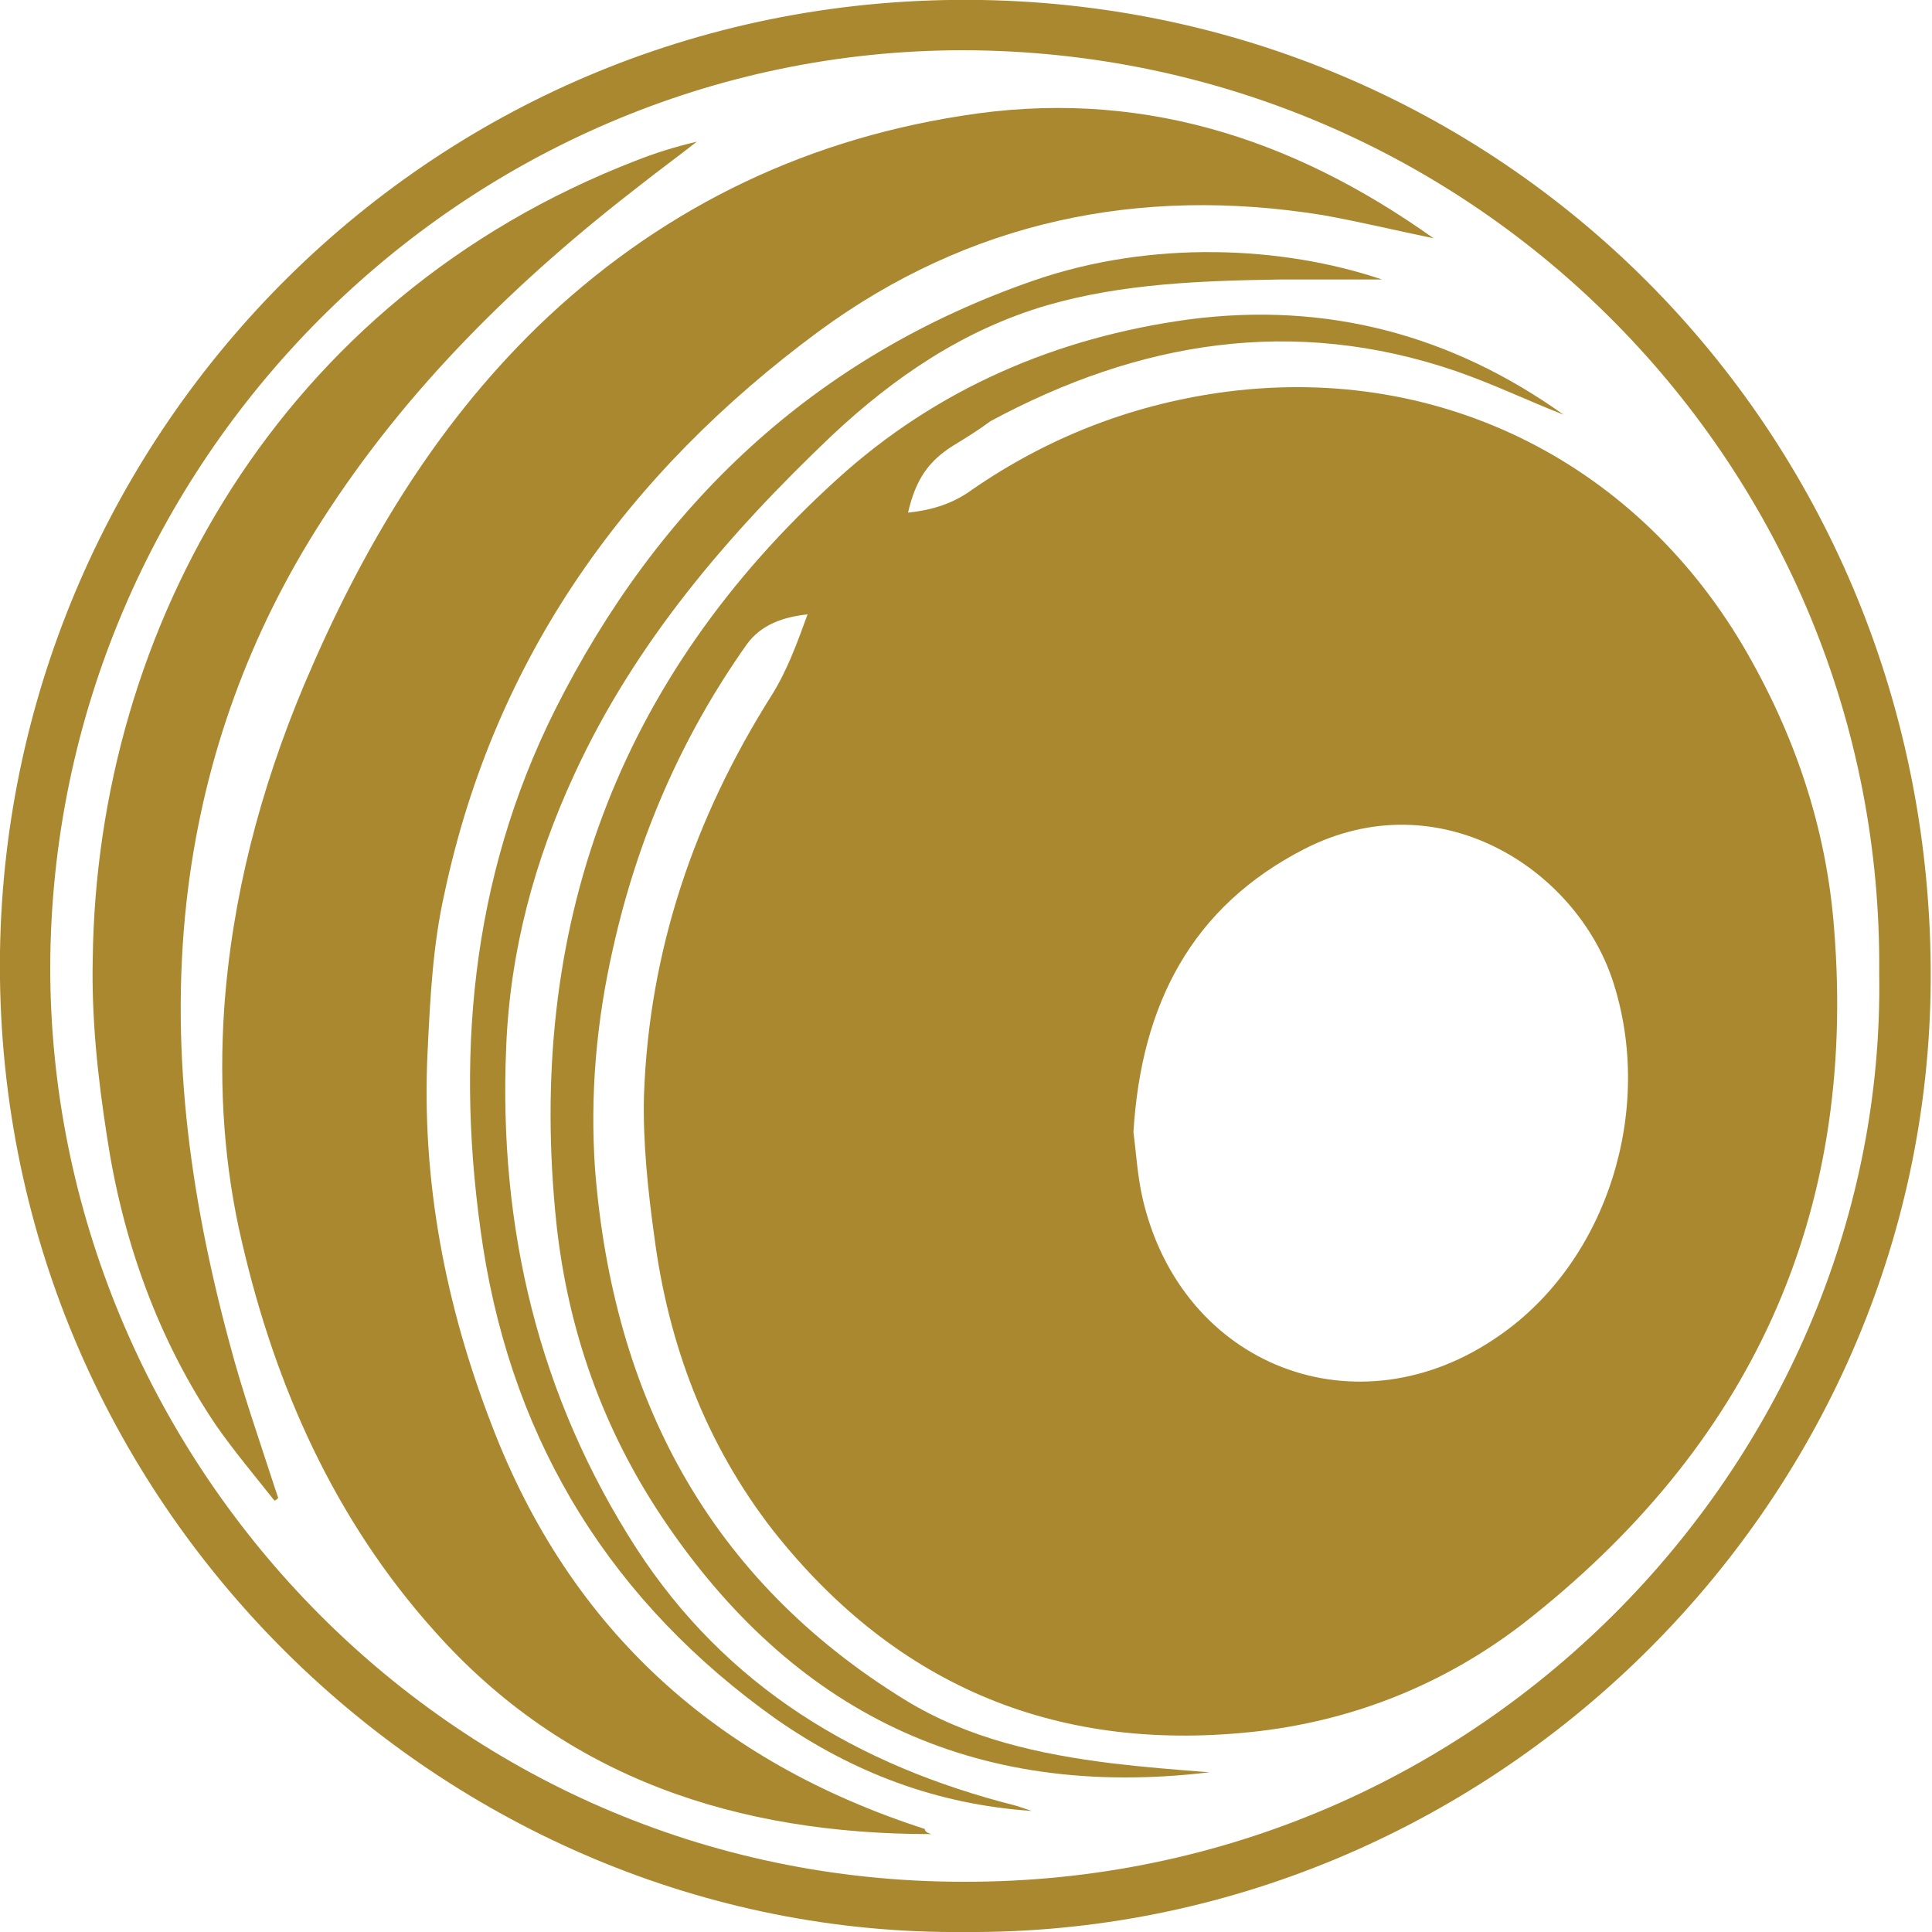
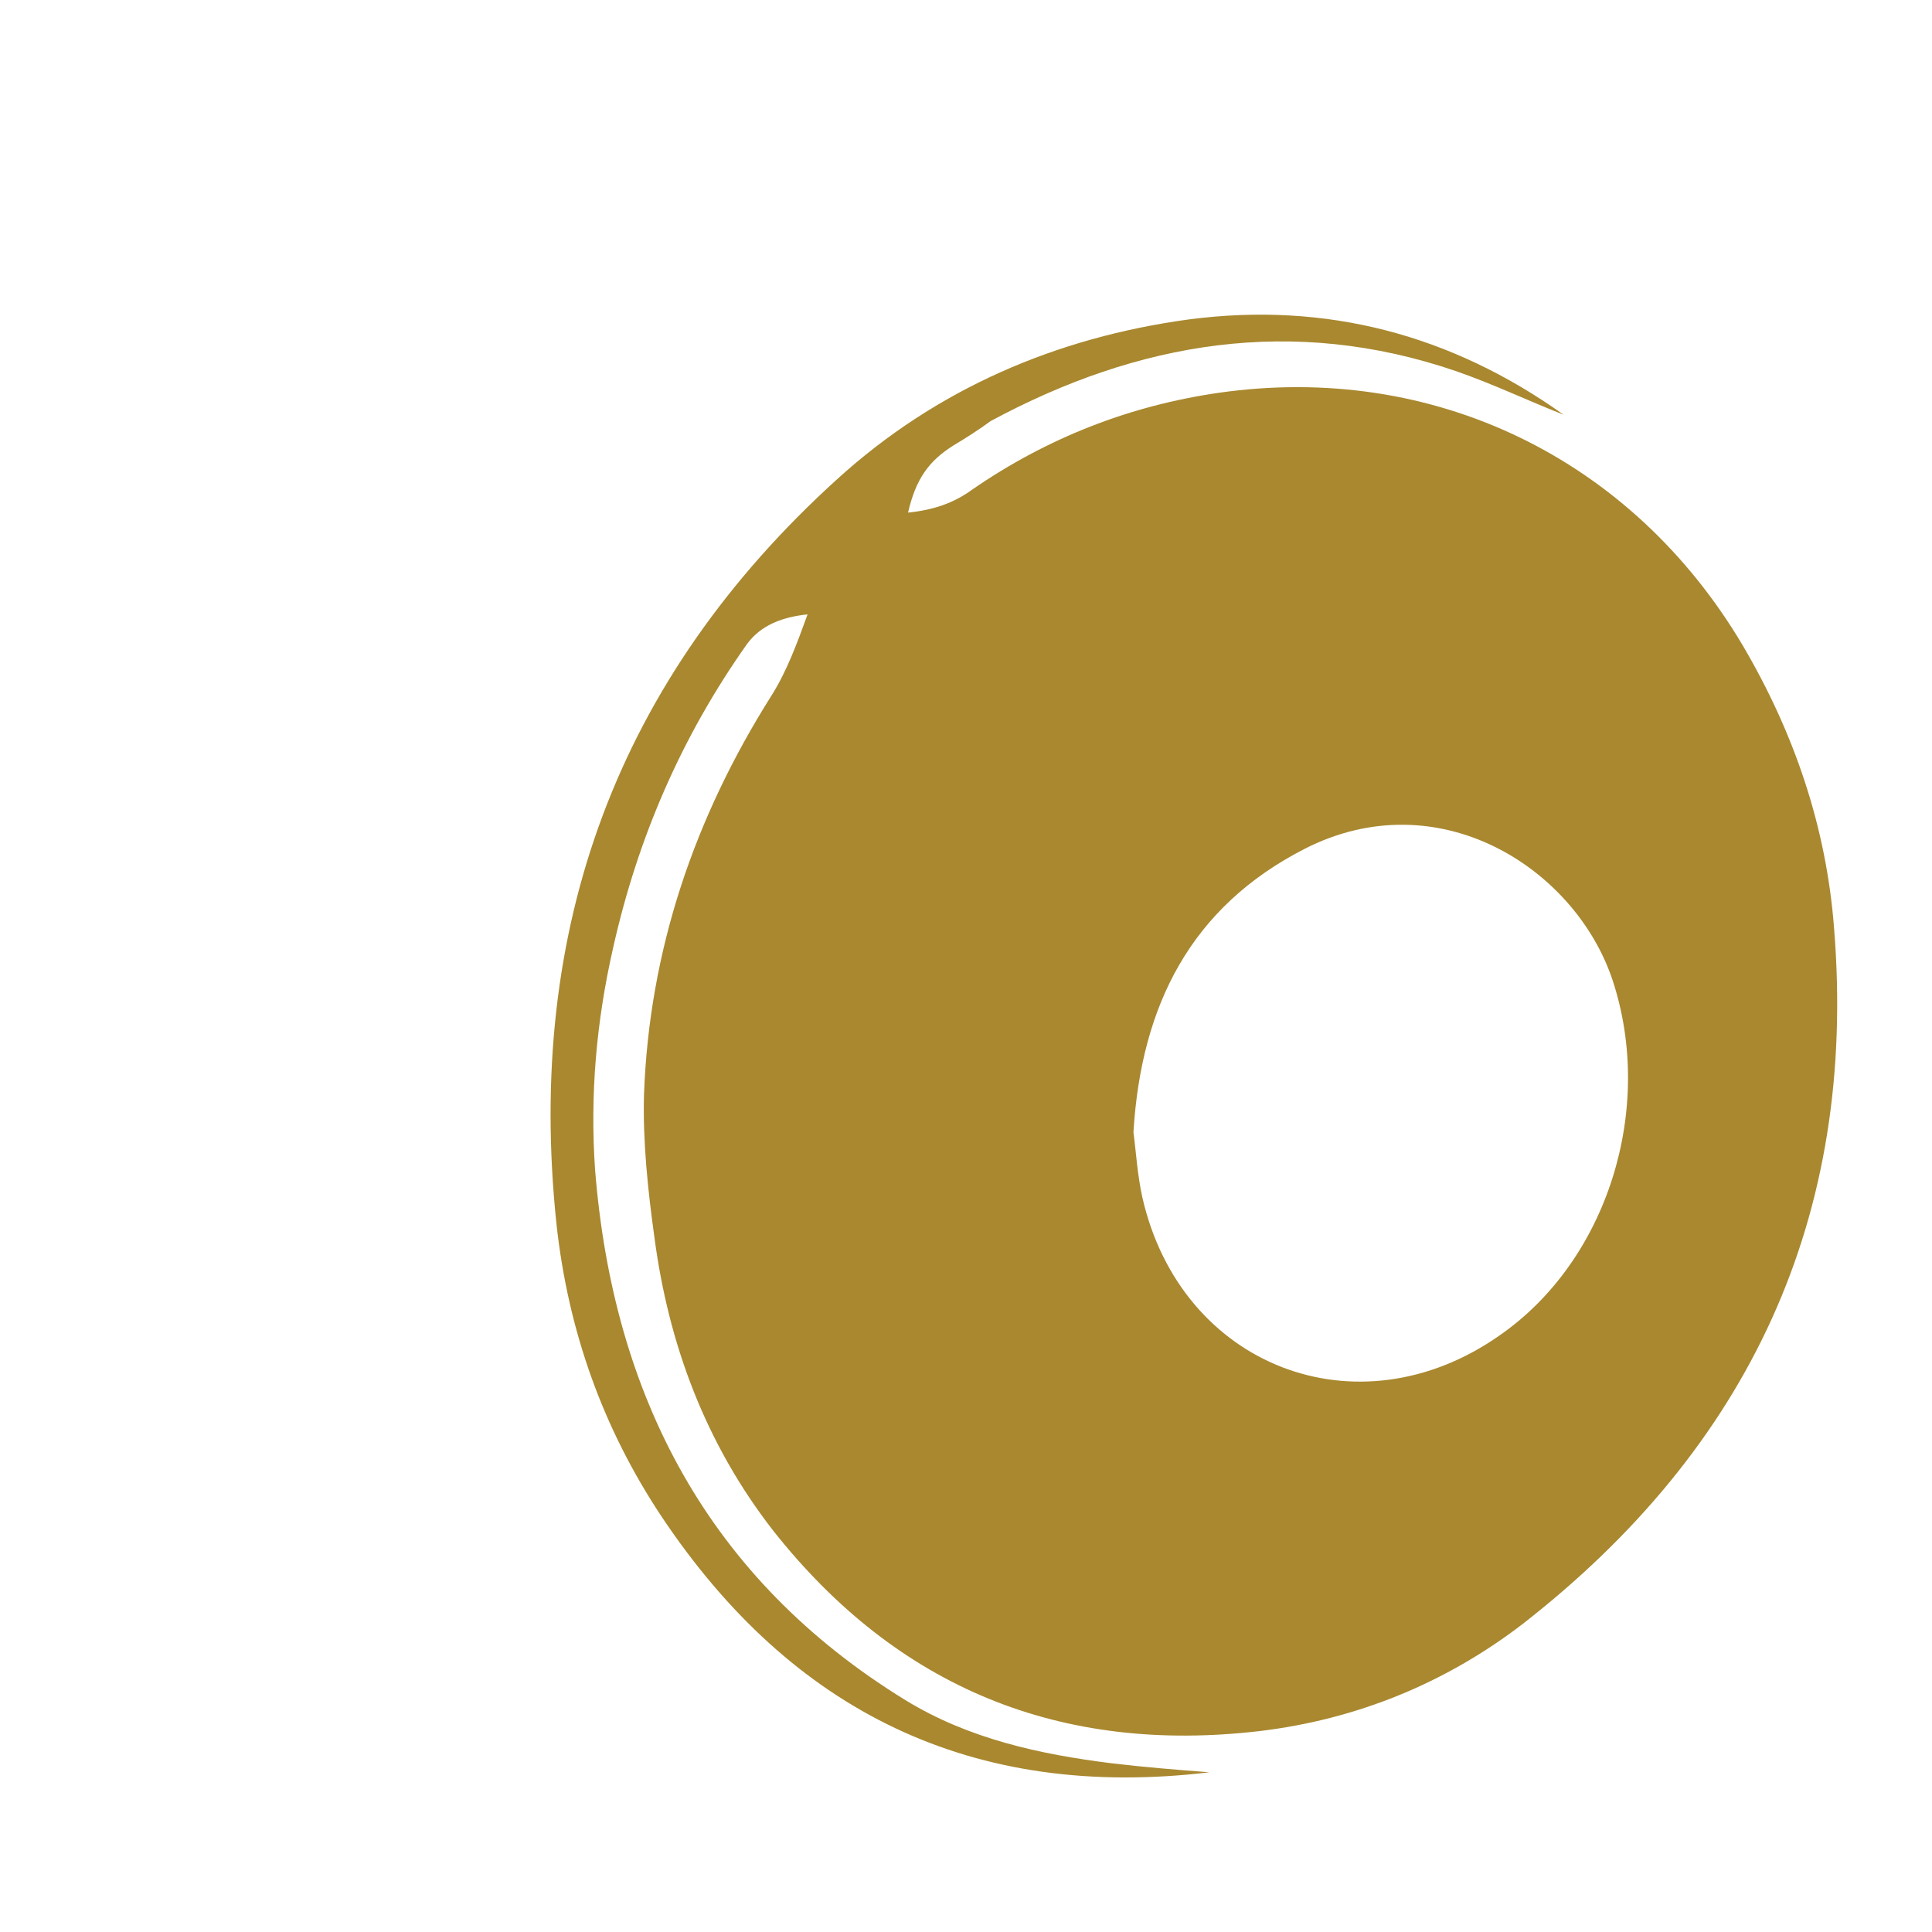
<svg xmlns="http://www.w3.org/2000/svg" xml:space="preserve" style="enable-background:new 0 0 150 150" viewBox="0 0 150 150">
  <style>.st0{display:none}.st2{display:inline}.st3,.st4,.st5{fill:#a9882f}.st4{display:inline}.st5{fill-rule:evenodd;clip-rule:evenodd}</style>
  <g id="Layer_3">
-     <path d="M74.9 150C34.7 150.4-.6 116.9 0 73.9.6 33.4 33.7-.7 76.2 0c41.1.7 73.9 34 73.7 76.1-.2 41-34.5 74.2-75 73.9zm71-74.4c.4-39.1-31.2-71.6-71.1-71.7-38.9 0-70.8 32-70.9 71.2 0 37.8 30.6 71 70.9 71 40.7.1 71.7-33.4 71.1-70.5z" class="st3" />
    <path d="M70.5 39.8c1.9-.2 3.5-.7 5-1.8 5.8-4 12.2-6.5 19.1-7.5 16.7-2.4 32.1 5.1 40.7 19.6 4 6.8 6.5 14.1 7.1 22 1.8 22.4-6.6 40.3-24.2 54-6 4.6-12.9 7.4-20.4 8.3-15.4 1.8-28.1-3.3-37.8-15.6-5.2-6.7-8.1-14.4-9.2-22.8-.5-3.6-.9-7.4-.8-11 .4-11.2 3.9-21.5 9.9-31 1.2-1.9 2-4.1 2.8-6.3-1.9.2-3.6.8-4.7 2.3-5.1 7.2-8.5 15.1-10.4 23.6-1.3 5.7-1.8 11.4-1.4 17.2 1.4 17.6 8.8 31.8 24.1 41.2 4.9 3 10.4 4.2 16 4.9 2.5.3 5 .5 7.6.7-18.4 2.2-32.4-4.7-42.5-19.8-4.6-6.9-7.3-14.5-8.2-22.8-2.4-22.9 4.7-42.3 21.8-57.8 7.7-7 17-11 27.3-12.4 10.7-1.4 20.4 1.2 29.1 7.4-2.8-1.1-5.5-2.4-8.4-3.4-12.6-4.3-24.6-2.3-36.1 3.9-.8.6-1.9 1.3-2.9 1.9-1.9 1.2-2.9 2.6-3.5 5.2zM88 87.9c.2 1.5.3 3.3.7 5.1 3 13.1 16.7 18.4 27.7 10.7 8.4-5.8 12.1-17.6 8.8-27.6-2.9-8.7-13.5-15.5-23.9-10.2-8.8 4.5-12.7 12.1-13.3 22z" class="st3" />
-     <path d="M72.3 142.4c-15 0-28.4-4.3-38.6-15.8-7.7-8.6-12.3-18.9-14.9-30.1-1.4-5.9-1.8-12-1.4-18.1.6-8.7 2.8-17.1 6.2-25.2 4.4-10.4 10-19.9 18.1-27.8C50.9 16.5 61.9 11 74.6 9c13.6-2.2 25.6 1.6 36.7 9.5-2.9-.6-5.8-1.3-8.6-1.8-14.3-2.3-27.5.5-39.1 9-14.9 11-25.2 25.3-29.1 43.7-.9 4-1.1 8.1-1.3 12.2-.5 10.1 1.4 19.8 5 29.1 6.1 15.9 17.5 26.1 33.6 31.3 0 .2.2.3.5.4z" class="st3" />
-     <path d="M21.3 116.5c-1.5-1.9-3.1-3.8-4.5-5.8-4.6-6.8-7.3-14.5-8.5-22.5-.7-4.5-1.2-9.1-1.1-13.7.3-25.7 14.5-51.3 42.1-62 1.5-.6 3.1-1.1 4.8-1.5-1.4 1.1-2.9 2.2-4.3 3.3-9.6 7.4-18.2 15.8-24.8 26.1-5.6 8.7-9.1 18.3-10.4 28.6-1.5 12 .1 23.7 3.2 35.2 1 3.8 2.3 7.5 3.5 11.2l.3.9c-.1.1-.2.2-.3.2zM80.1 140.6c-7.4-.5-13.9-3-19.8-7.1-12.7-9-20.4-21.3-22.8-36.7-2.2-14.4-1-28.5 5.6-41.7 8-15.9 20.1-27.4 37.1-33.3 9.2-3.2 19.4-2.7 27.1-.1h-7.9c-6.1.1-12.2.3-18.1 2-6.5 1.9-11.9 5.6-16.7 10.1-8.1 7.7-15.3 16.1-20 26.3-3.1 6.7-5 13.7-5.3 21.2-.6 14 2.5 27.1 10.1 38.9 7 10.8 17.2 16.9 29.5 20l1.2.4z" class="st3" />
  </g>
</svg>